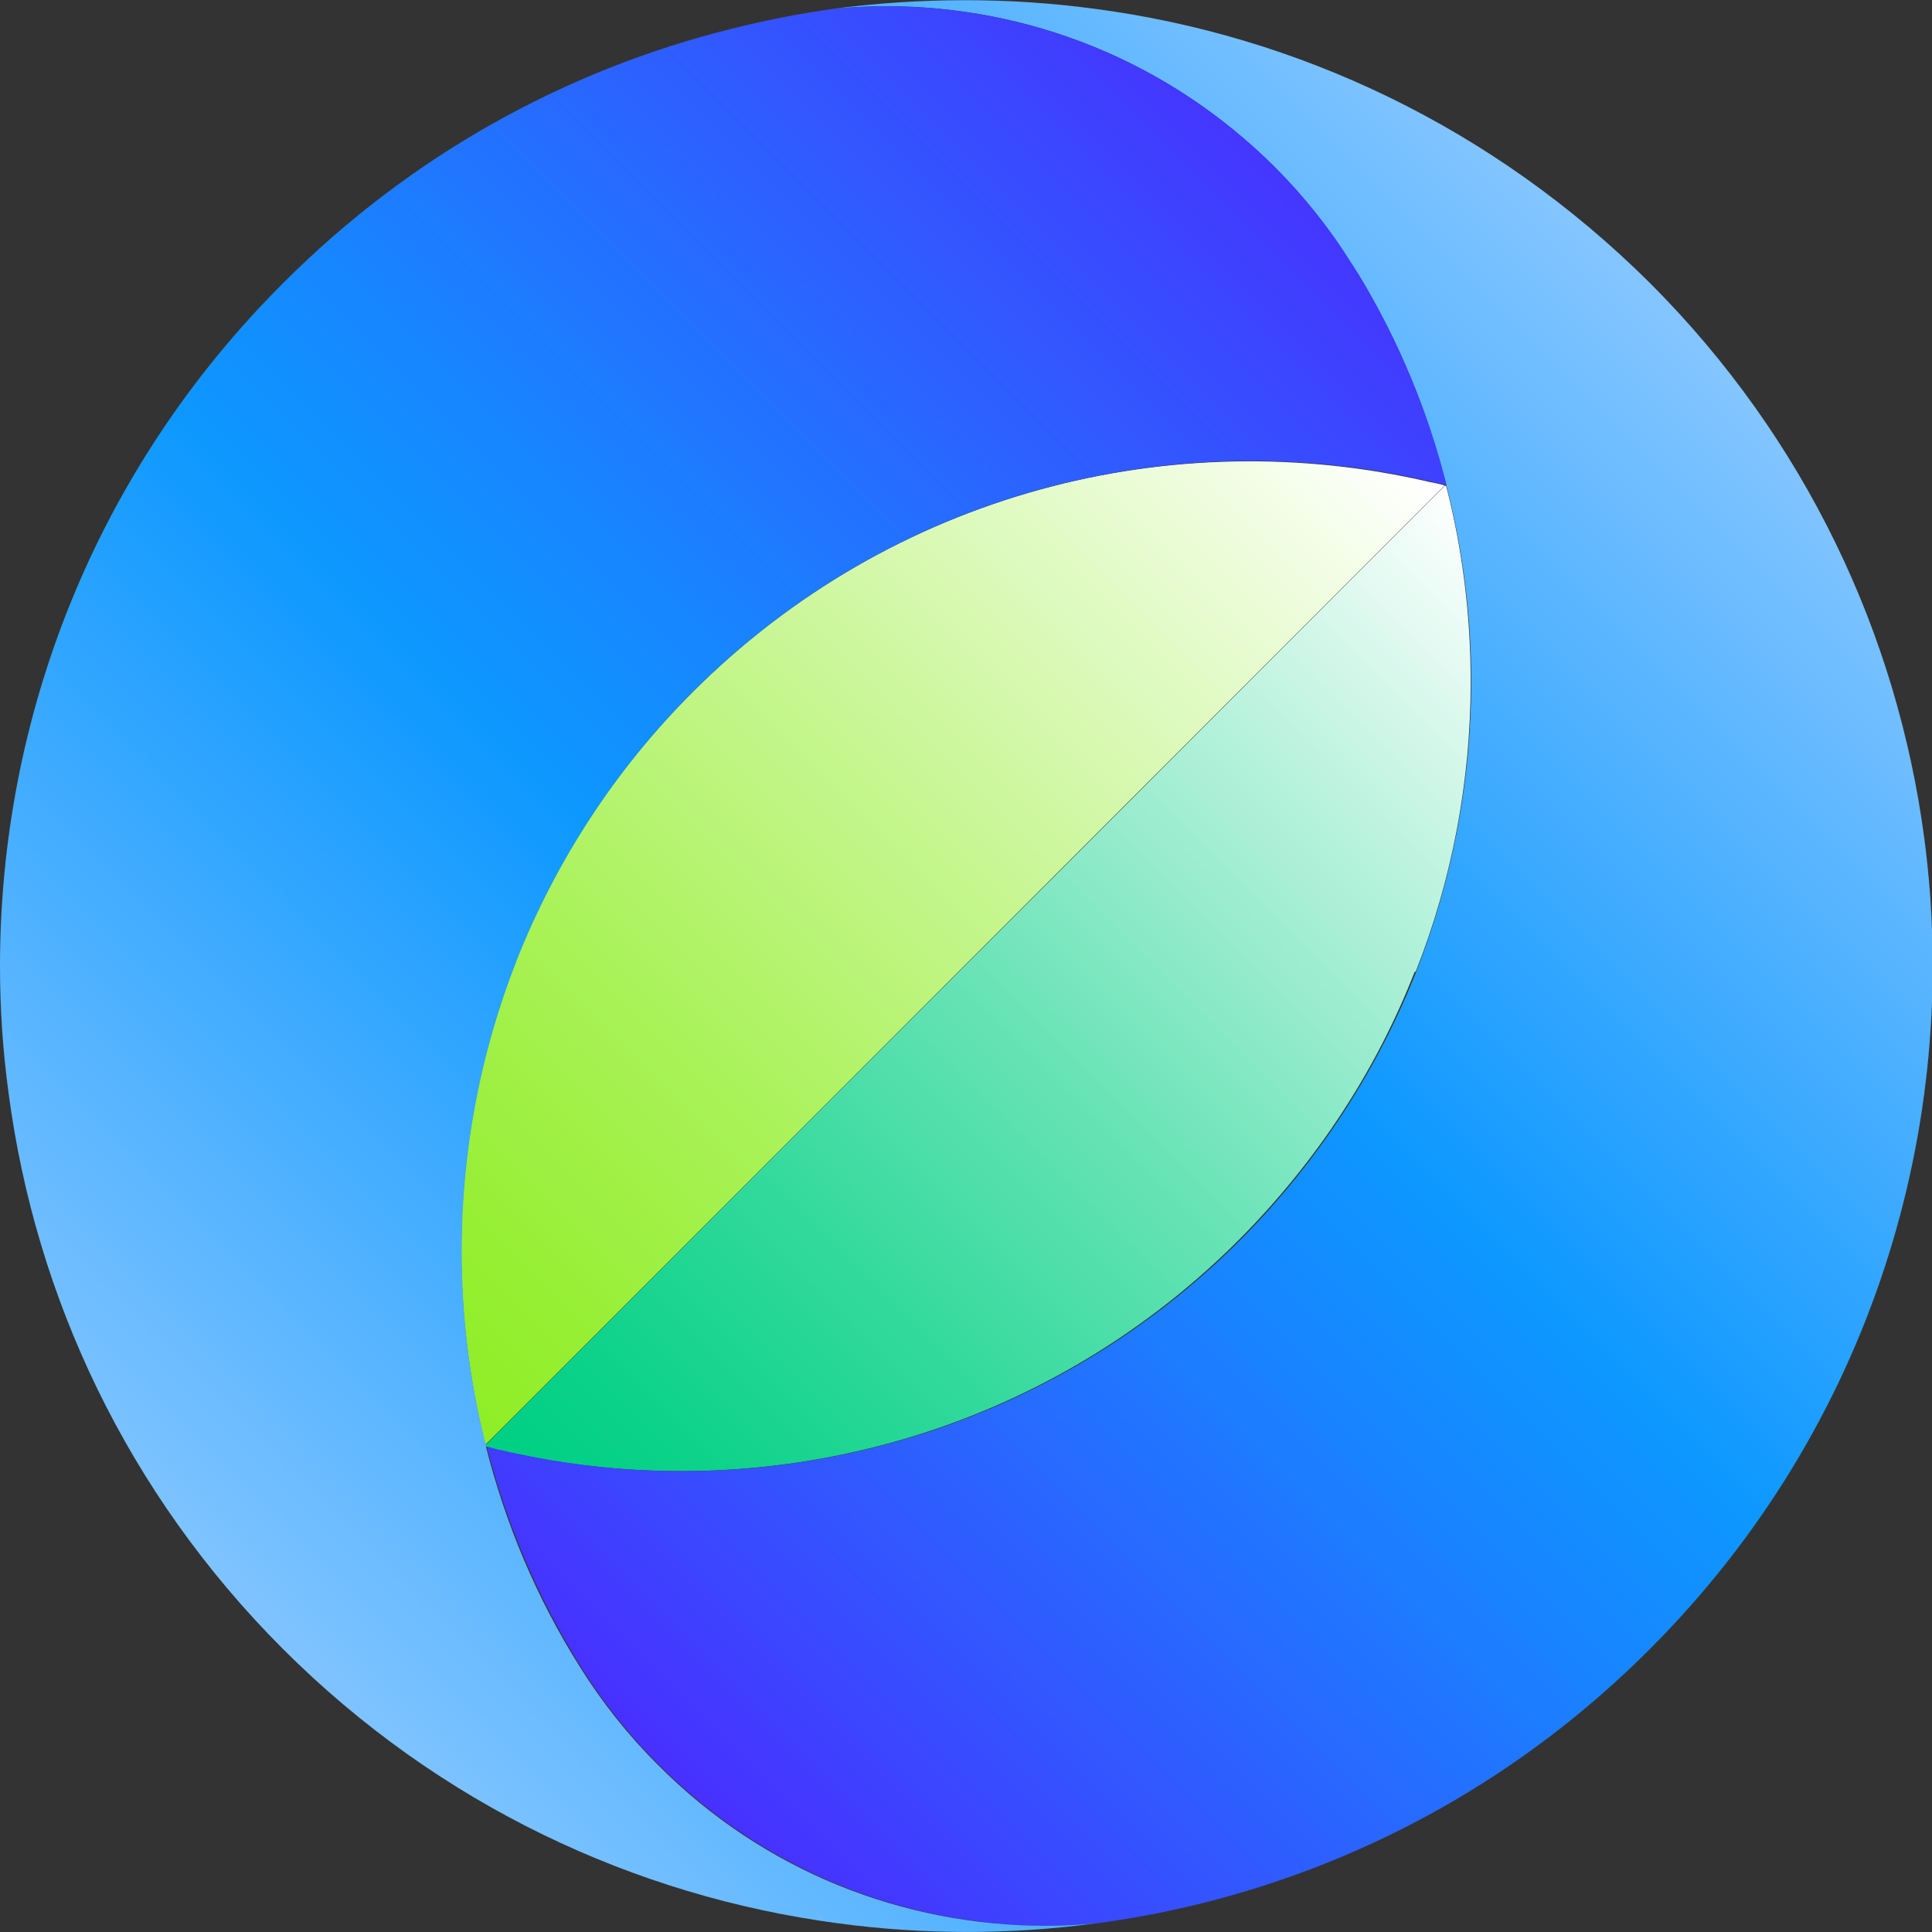
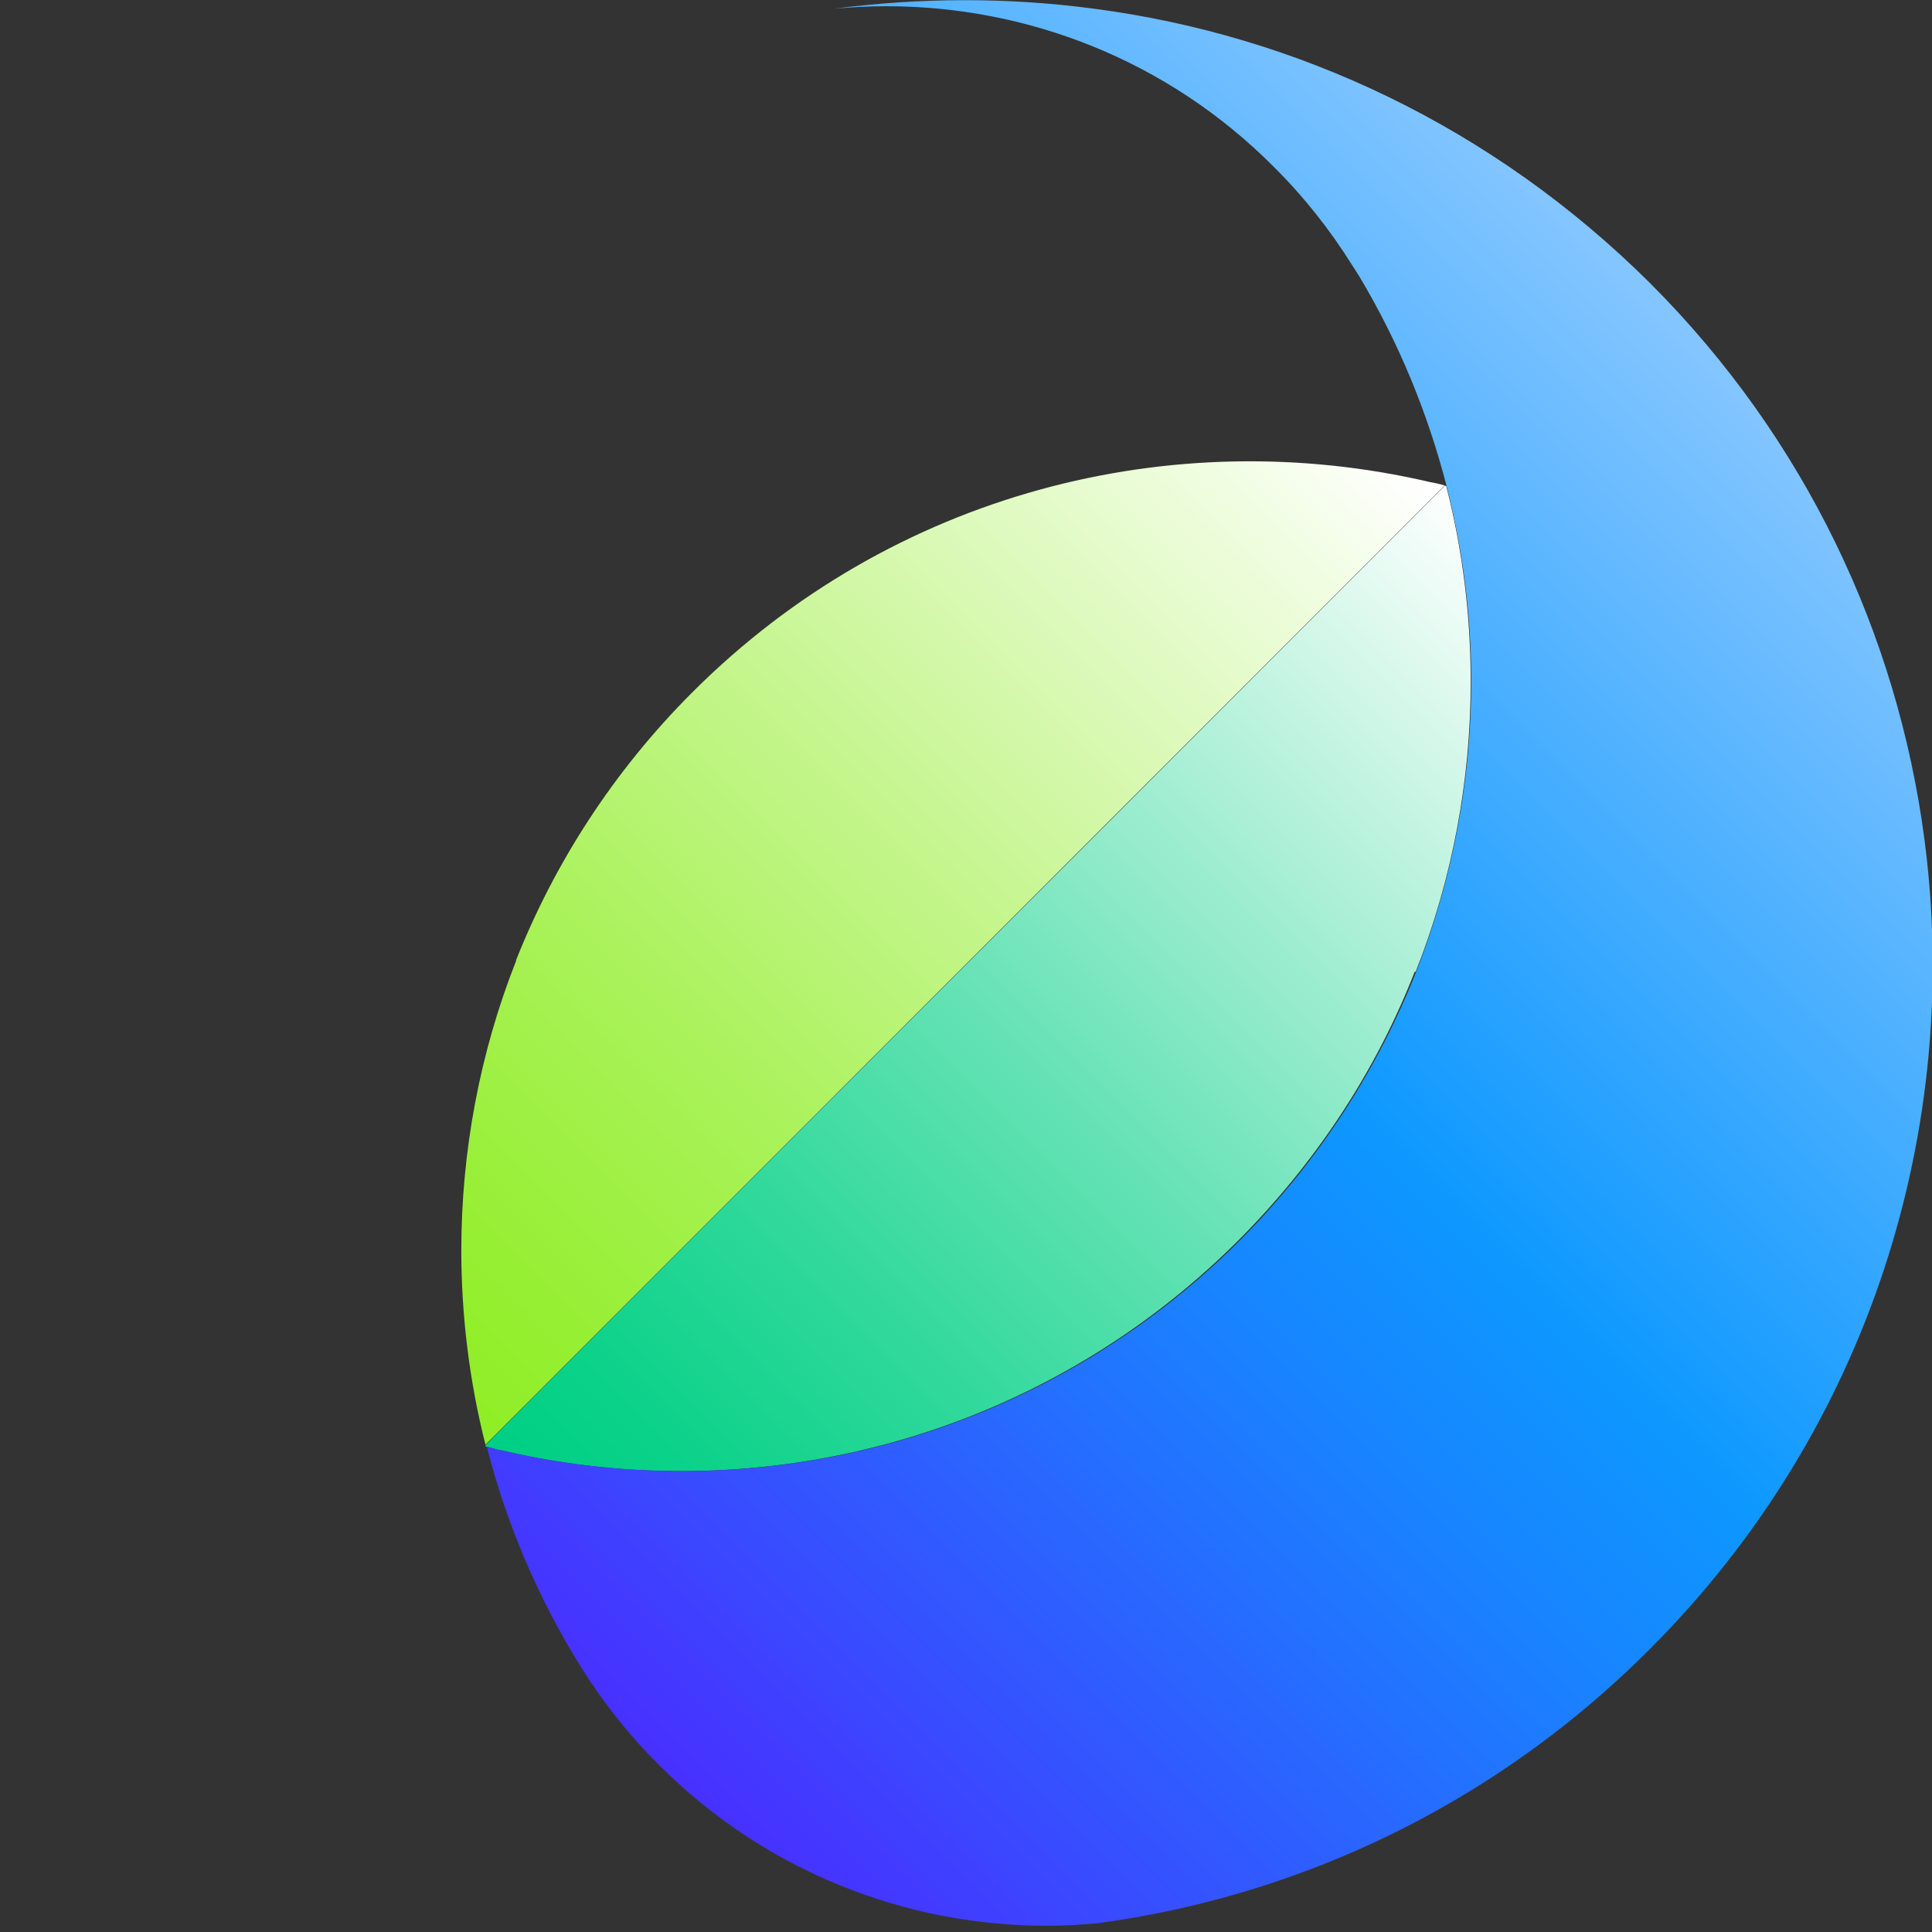
<svg xmlns="http://www.w3.org/2000/svg" width="40px" height="40px" viewBox="0 0 40 40" version="1.1">
  <rect x="0" y="0" width="40" height="40" fill="#333333" stroke="none" />
  <defs>
    <linearGradient id="linear0" gradientUnits="userSpaceOnUse" x1="966.62" y1="-1188.22" x2="966.62" y2="-1160.75" gradientTransform="matrix(0.707,0.707,0.707,-0.707,164.05,-1496.73)">
      <stop offset="0" style="stop-color:rgb(56.471%,93.333%,14.902%);stop-opacity:1;" />
      <stop offset="0.1" style="stop-color:rgb(59.216%,93.725%,20.392%);stop-opacity:1;" />
      <stop offset="0.3" style="stop-color:rgb(66.275%,94.902%,34.51%);stop-opacity:1;" />
      <stop offset="0.56" style="stop-color:rgb(78.039%,96.471%,57.255%);stop-opacity:1;" />
      <stop offset="0.89" style="stop-color:rgb(94.118%,99.216%,88.235%);stop-opacity:1;" />
      <stop offset="1" style="stop-color:rgb(100%,100%,100%);stop-opacity:1;" />
    </linearGradient>
    <linearGradient id="linear1" gradientUnits="userSpaceOnUse" x1="974.64" y1="-1188.22" x2="974.64" y2="-1160.38" gradientTransform="matrix(0.707,0.707,0.707,-0.707,164.05,-1496.73)">
      <stop offset="0" style="stop-color:rgb(0%,81.569%,51.765%);stop-opacity:1;" />
      <stop offset="0.09" style="stop-color:rgb(5.098%,82.353%,54.118%);stop-opacity:1;" />
      <stop offset="0.26" style="stop-color:rgb(18.824%,85.098%,60.784%);stop-opacity:1;" />
      <stop offset="0.49" style="stop-color:rgb(41.176%,89.02%,71.765%);stop-opacity:1;" />
      <stop offset="0.76" style="stop-color:rgb(71.765%,94.902%,86.275%);stop-opacity:1;" />
      <stop offset="1" style="stop-color:rgb(100%,100%,100%);stop-opacity:1;" />
    </linearGradient>
    <linearGradient id="linear2" gradientUnits="userSpaceOnUse" x1="972.67" y1="-1193.41" x2="972.67" y2="-1154.77" gradientTransform="matrix(0.707,0.707,0.707,-0.707,164.05,-1496.73)">
      <stop offset="0" style="stop-color:rgb(31.765%,12.549%,100%);stop-opacity:1;" />
      <stop offset="0.21" style="stop-color:rgb(21.176%,31.373%,100%);stop-opacity:1;" />
      <stop offset="0.46" style="stop-color:rgb(9.412%,51.765%,100%);stop-opacity:1;" />
      <stop offset="0.58" style="stop-color:rgb(5.098%,59.608%,100%);stop-opacity:1;" />
      <stop offset="1" style="stop-color:rgb(51.373%,77.255%,100%);stop-opacity:1;" />
    </linearGradient>
    <linearGradient id="linear3" gradientUnits="userSpaceOnUse" x1="968.6" y1="-1154.34" x2="968.6" y2="-1195.13" gradientTransform="matrix(0.707,0.707,0.707,-0.707,164.05,-1496.73)">
      <stop offset="0" style="stop-color:rgb(31.765%,12.549%,100%);stop-opacity:1;" />
      <stop offset="0.21" style="stop-color:rgb(21.176%,31.373%,100%);stop-opacity:1;" />
      <stop offset="0.46" style="stop-color:rgb(9.412%,51.765%,100%);stop-opacity:1;" />
      <stop offset="0.58" style="stop-color:rgb(5.098%,59.608%,100%);stop-opacity:1;" />
      <stop offset="1" style="stop-color:rgb(51.373%,77.255%,100%);stop-opacity:1;" />
    </linearGradient>
  </defs>
  <g id="surface1">
    <path style=" stroke:none;fill-rule:nonzero;fill:url(#linear0);" d="M 10.691 19.879 C 9.93 21.801 9.551 23.852 9.551 25.891 C 9.551 27.238 9.719 28.602 10.051 29.91 C 10.051 29.91 10.34 29.621 10.34 29.621 L 29.91 10.051 C 29.809 10.02 29.711 10 29.602 9.98 C 24.289 8.738 18.469 10.191 14.328 14.34 C 12.699 15.969 11.48 17.871 10.68 19.891 Z M 10.691 19.879 " />
    <path style=" stroke:none;fill-rule:nonzero;fill:url(#linear1);" d="M 29.309 20.121 C 30.07 18.199 30.449 16.16 30.449 14.109 C 30.449 12.75 30.281 11.379 29.941 10.059 C 29.941 10.059 29.922 10.059 29.91 10.059 L 29.641 10.328 L 22.762 17.211 L 17.16 22.809 L 10.34 29.629 L 10.051 29.922 C 10.051 29.922 10.051 29.941 10.051 29.949 C 10.16 29.98 10.27 30.012 10.379 30.031 C 10.379 29.988 10.379 29.988 10.379 30.031 C 15.699 31.27 21.512 29.809 25.648 25.672 C 27.281 24.031 28.5 22.141 29.289 20.121 Z M 29.309 20.121 " />
    <path style=" stroke:none;fill-rule:nonzero;fill:url(#linear2);" d="M 18.352 0.129 C 21.262 0.129 24.172 1.238 26.379 3.461 C 27 4.078 27.539 4.762 27.988 5.48 C 28.039 5.559 28.09 5.641 28.141 5.719 C 28.961 7.09 29.559 8.551 29.949 10.059 C 30.289 11.391 30.461 12.75 30.461 14.109 C 30.461 16.148 30.078 18.191 29.32 20.121 C 28.52 22.141 27.309 24.031 25.68 25.672 C 21.539 29.809 15.719 31.27 10.41 30.031 C 10.215 29.988 10.215 29.988 10.41 30.031 C 10.301 30.012 10.191 29.98 10.078 29.949 C 10.48 31.539 11.141 33.09 12.031 34.52 C 12.48 35.238 13.02 35.922 13.641 36.539 C 15.859 38.762 18.77 39.871 21.672 39.871 C 22.02 39.871 22.359 39.852 22.711 39.82 C 23.461 39.719 24.199 39.578 24.941 39.391 C 28.32 38.539 31.52 36.789 34.16 34.141 C 38.738 29.559 40.629 23.309 39.84 17.352 C 39.281 13.148 37.391 9.09 34.16 5.859 C 30.91 2.629 26.852 0.73 22.648 0.18 C 20.859 -0.059 19.051 -0.051 17.27 0.18 C 17.629 0.148 17.988 0.129 18.352 0.129 Z M 18.352 0.129 " />
-     <path style=" stroke:none;fill-rule:nonzero;fill:url(#linear3);" d="M 0 20 C 0 20.891 0.059 21.77 0.18 22.648 C 0.738 26.852 2.629 30.91 5.859 34.141 C 9.09 37.371 13.148 39.262 17.352 39.82 C 19.121 40.059 20.922 40.059 22.691 39.82 C 22.34 39.852 22 39.871 21.648 39.871 C 18.738 39.871 15.828 38.762 13.621 36.539 C 13 35.922 12.461 35.238 12.012 34.52 C 11.109 33.09 10.461 31.539 10.059 29.941 C 10.059 29.941 10.059 29.922 10.059 29.91 C 9.719 28.59 9.559 27.238 9.559 25.891 C 9.559 23.852 9.941 21.809 10.699 19.879 C 11.5 17.859 12.711 15.961 14.34 14.328 C 18.48 10.191 24.301 8.73 29.609 9.969 C 29.711 9.988 29.82 10.02 29.922 10.039 C 29.93 10.039 29.941 10.039 29.949 10.039 C 29.57 8.531 28.969 7.07 28.141 5.699 C 28.09 5.621 28.039 5.539 27.988 5.461 C 27.539 4.738 27 4.059 26.379 3.441 C 24.16 1.238 21.262 0.129 18.352 0.129 C 17.988 0.129 17.629 0.148 17.27 0.18 C 16.551 0.281 15.828 0.422 15.121 0.602 C 11.73 1.449 8.52 3.199 5.871 5.852 C 1.949 9.762 0 14.879 0 20 Z M 0 20 " />
  </g>
</svg>